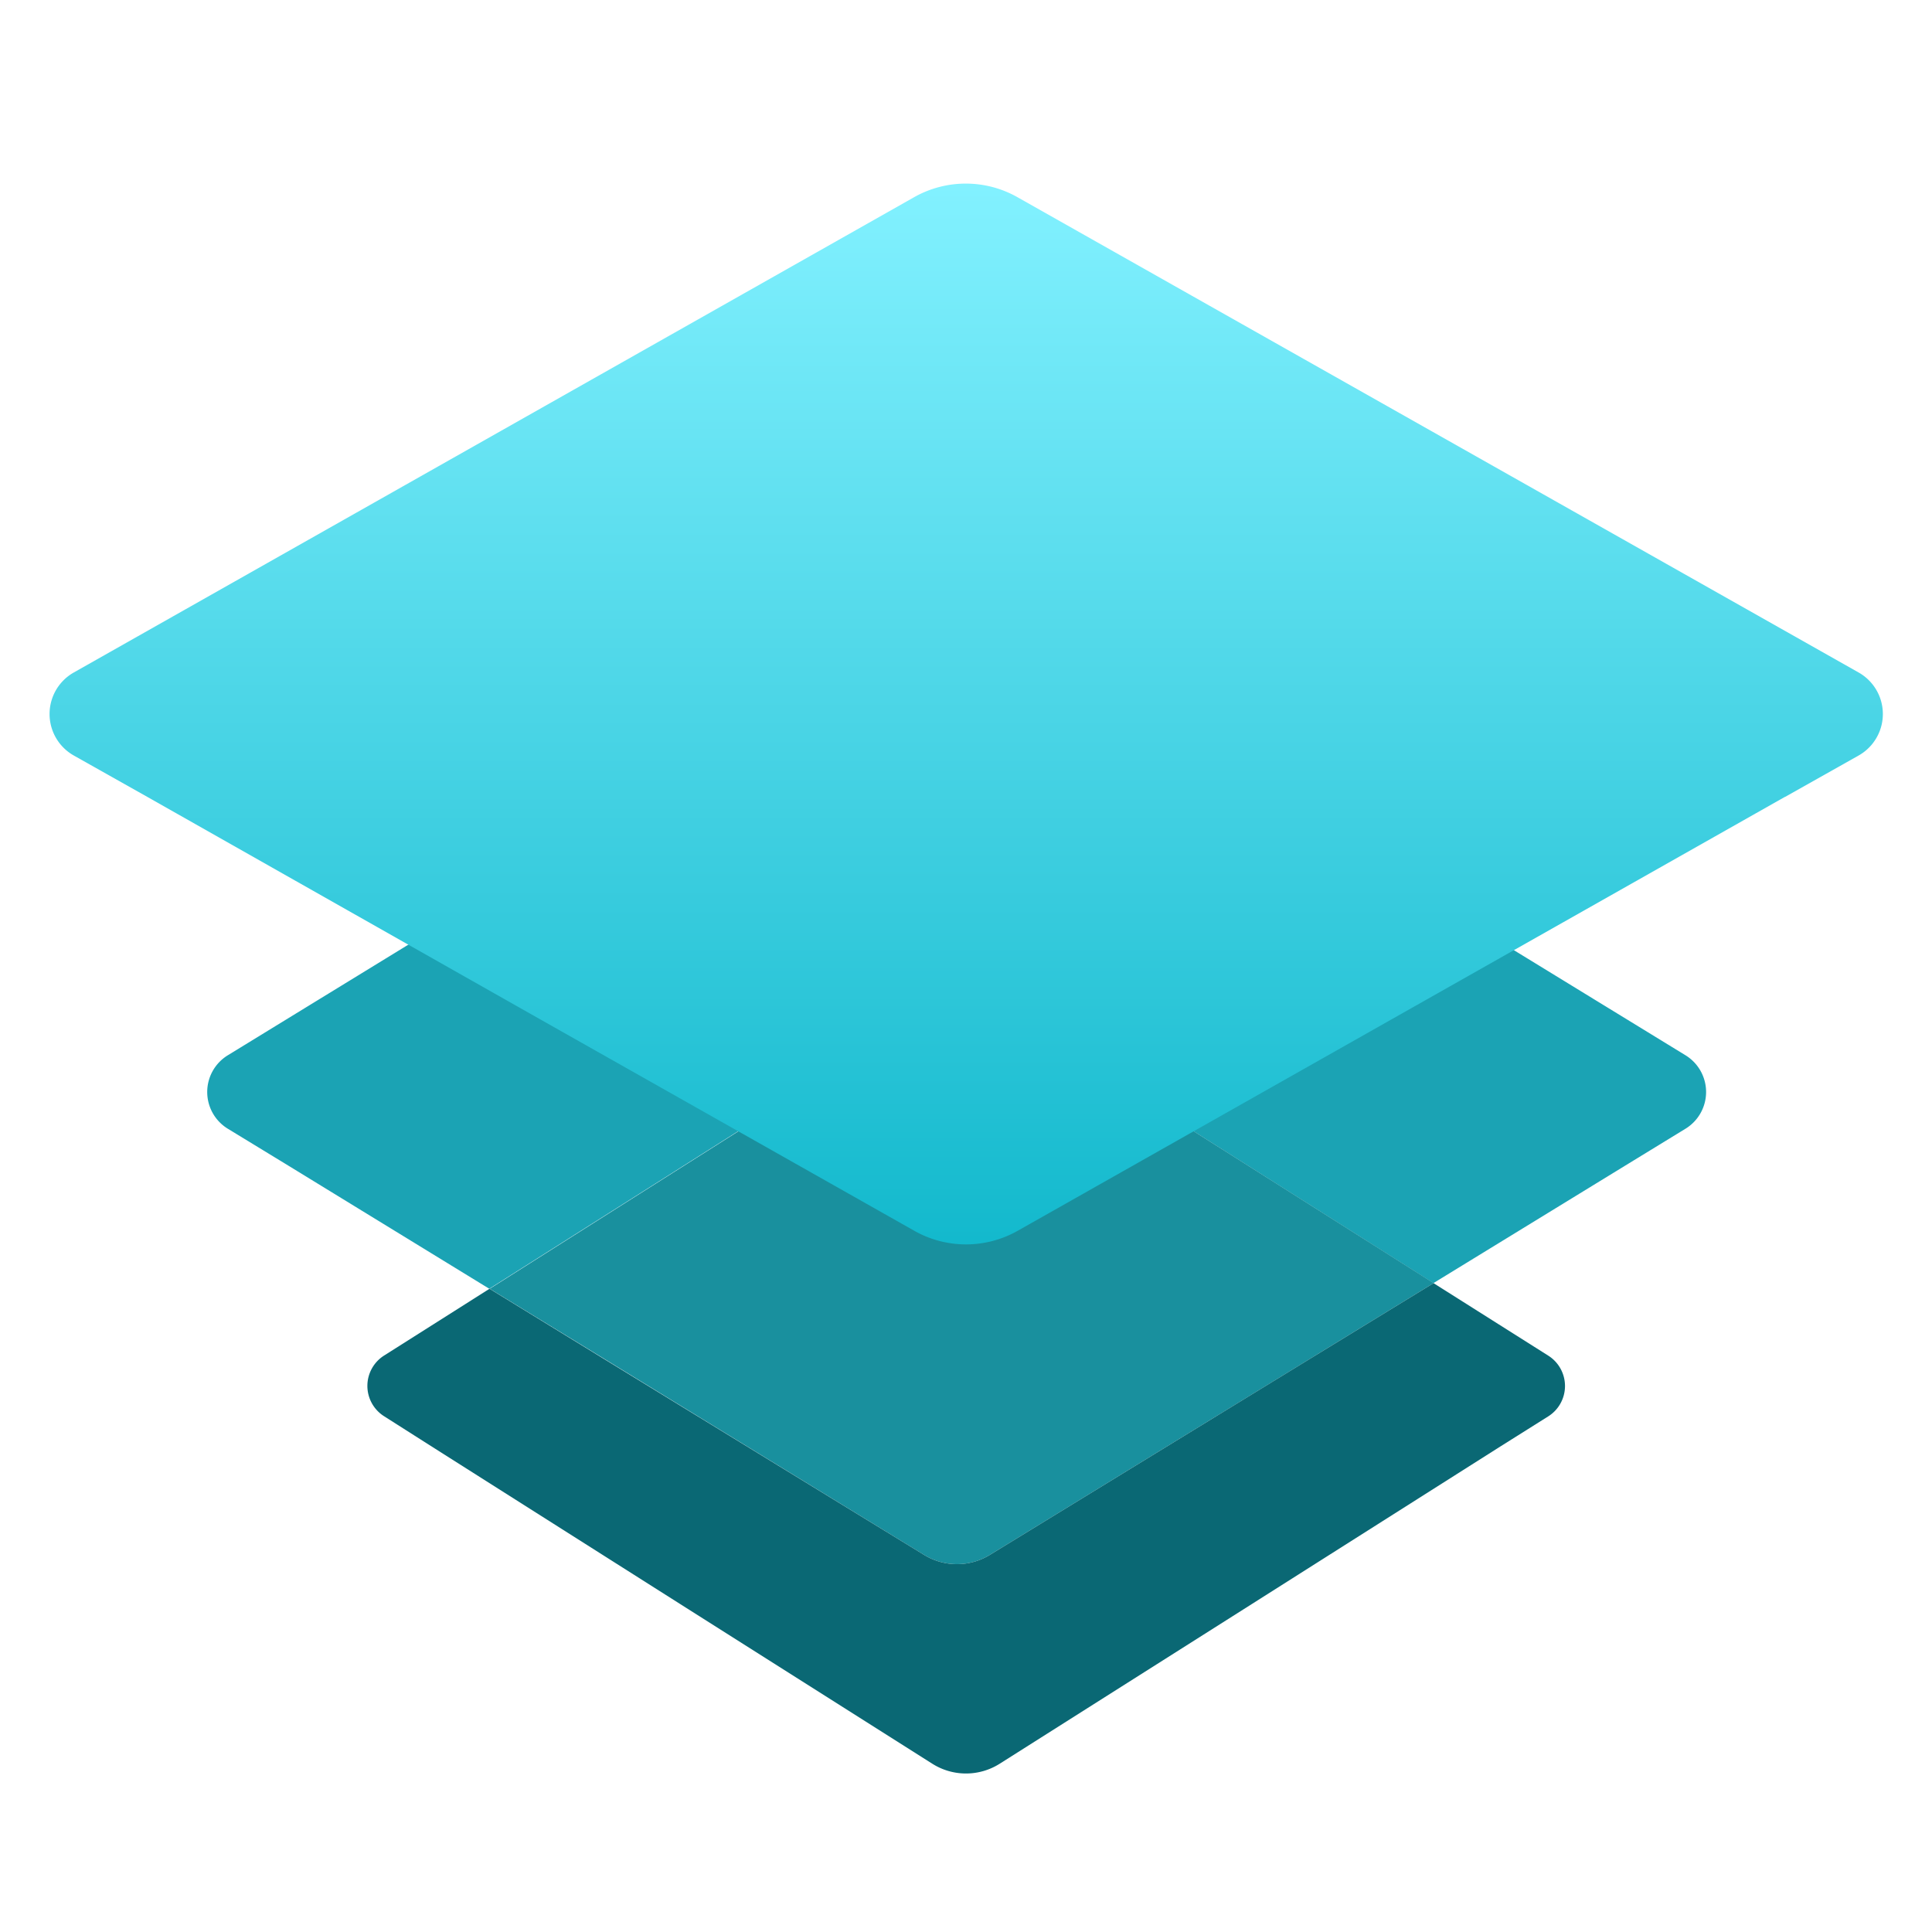
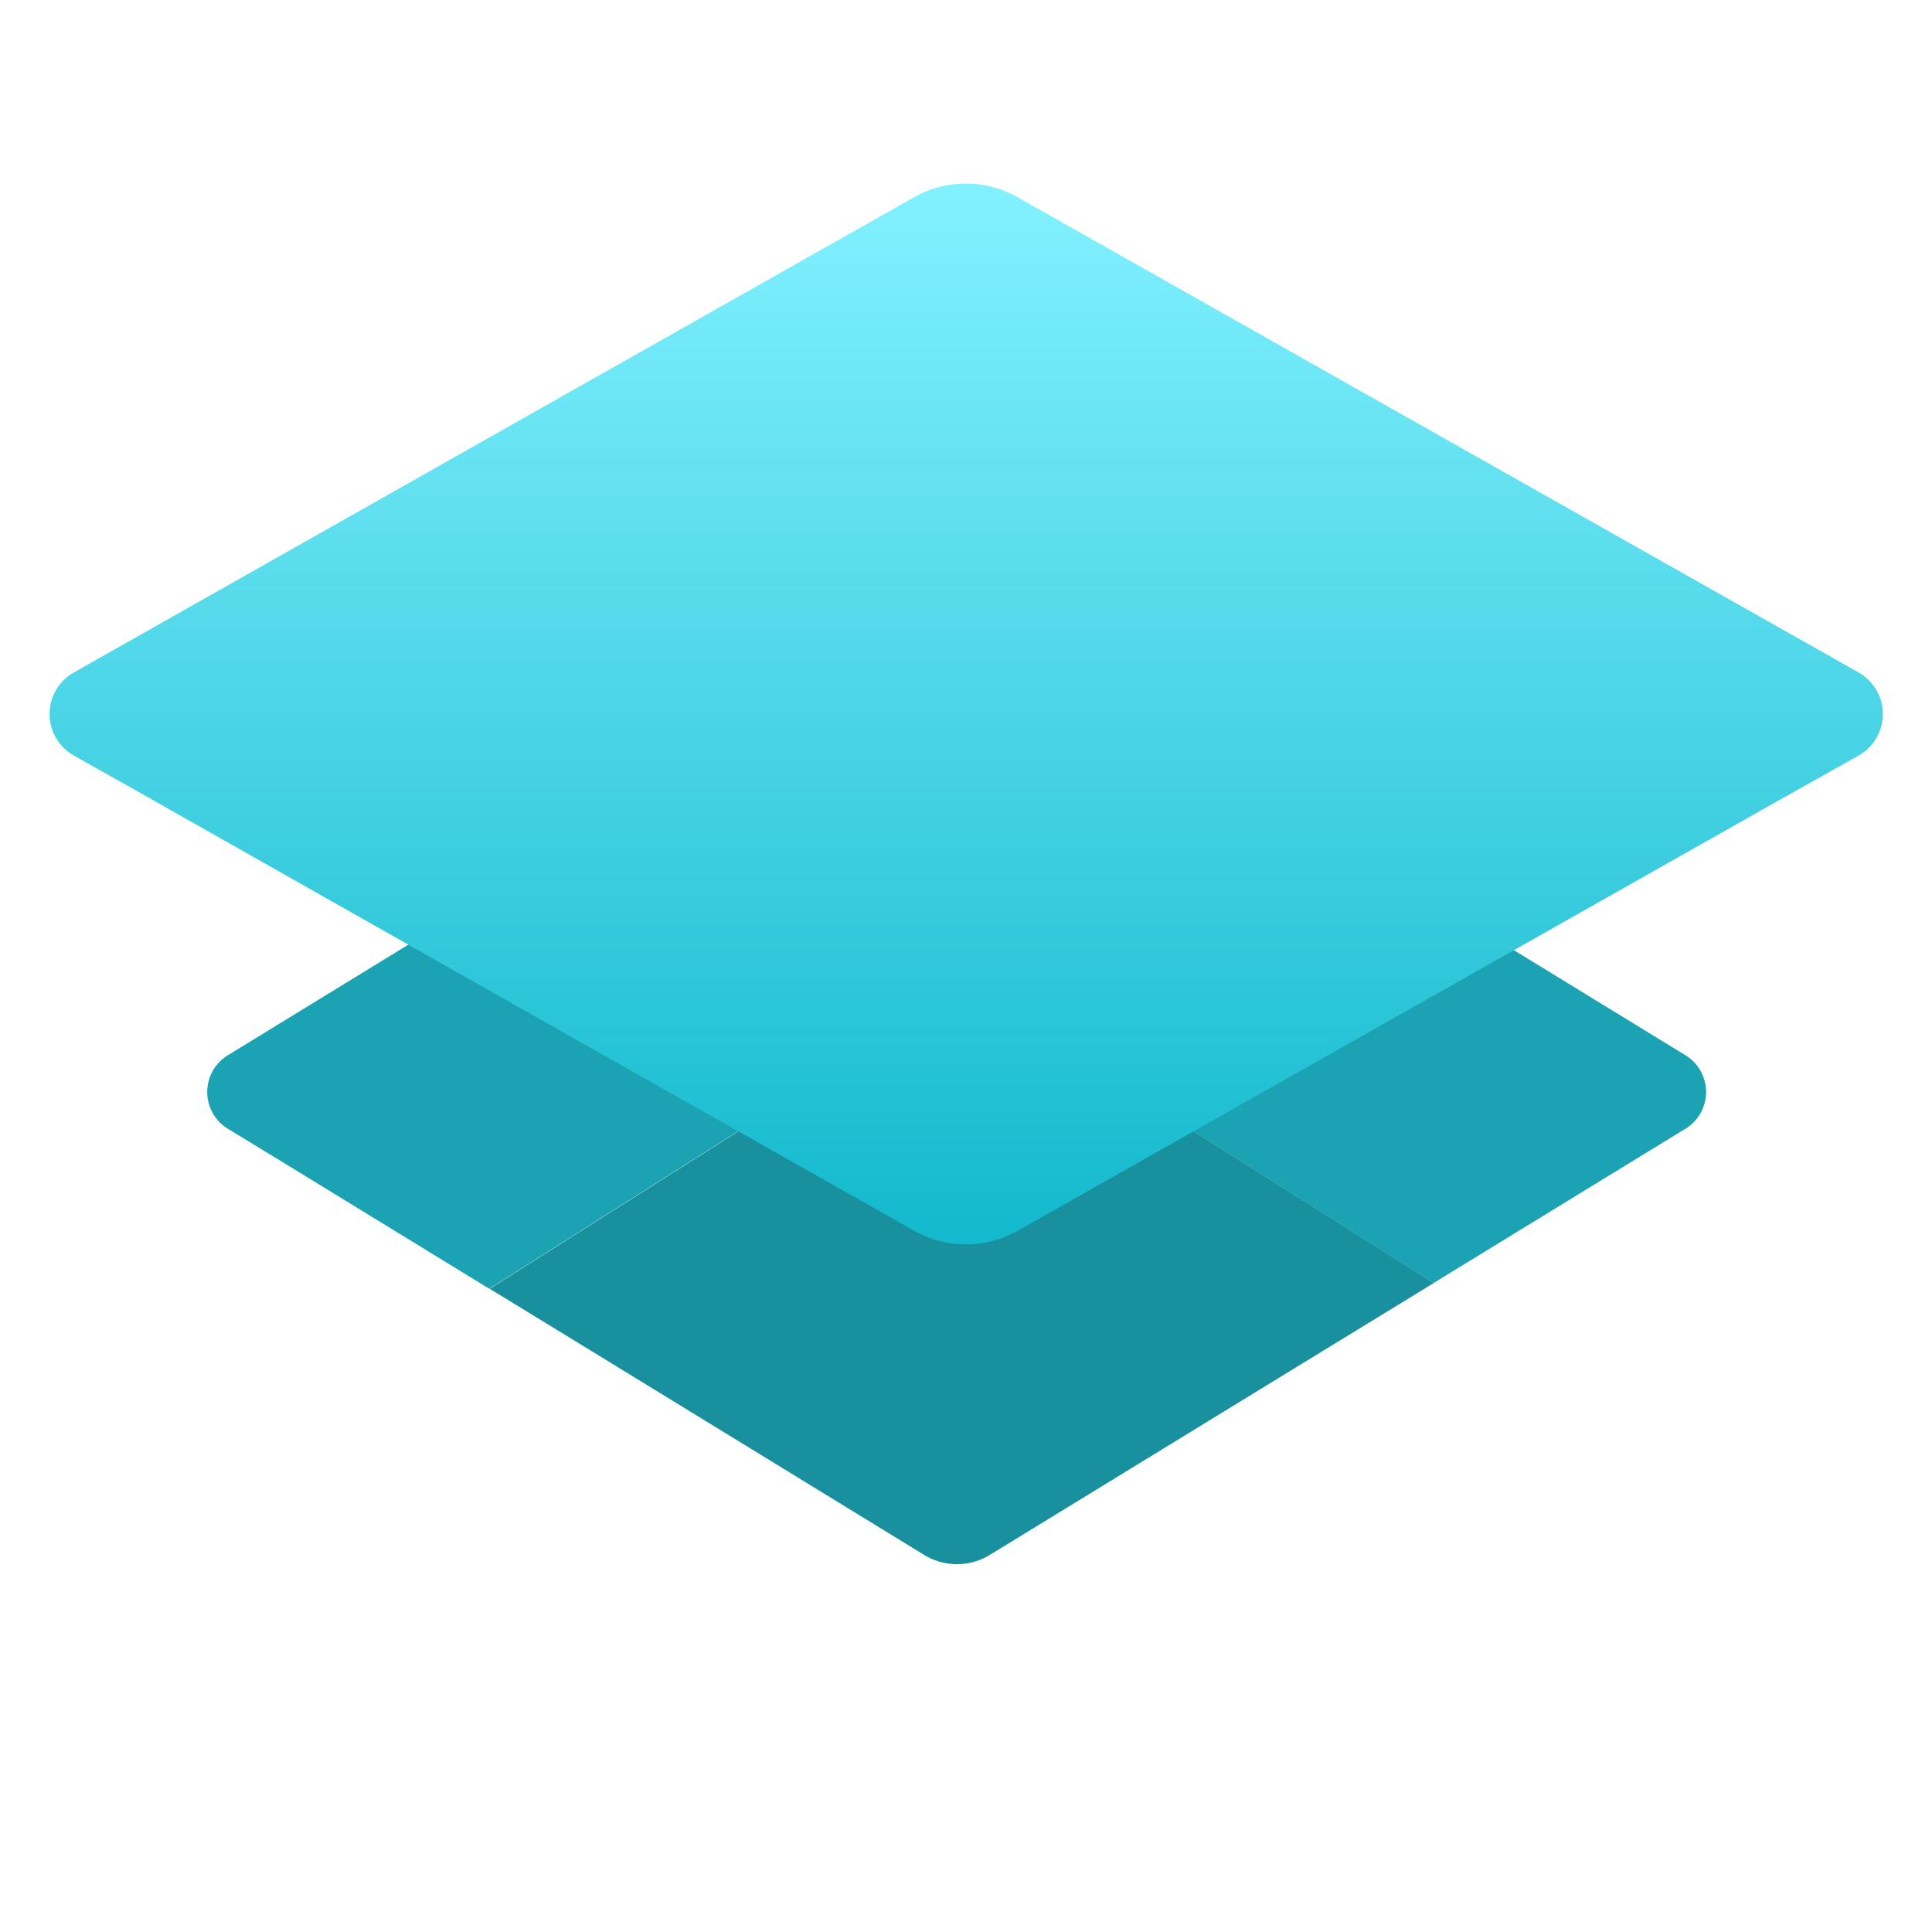
<svg xmlns="http://www.w3.org/2000/svg" width="92" height="92">
  <defs>
    <linearGradient x1="50%" y1="0%" x2="50%" y2="100%" id="a">
      <stop stop-color="#82F1FF" offset="0%" />
      <stop stop-color="#13B9CD" offset="100%" />
    </linearGradient>
  </defs>
  <g fill="none" fill-rule="evenodd">
    <path d="m47.13 29.96 33.13 20.29a2.05 2.05 0 0 1 0 3.5L77.4 55.5l-9.14 5.6L47.6 48.02a3 3 0 0 0-3.04-.1l-.18.1L23.3 61.37l-9.58-5.87-2.87-1.75a2.05 2.05 0 0 1 0-3.5l33.13-20.3a3 3 0 0 1 3.14 0Z" fill="#1BA3B4" />
    <path d="M47.6 48.02 68.27 61.1l-5.67 3.47-15.46 9.47a3 3 0 0 1-3.14 0l-15.45-9.47-5.23-3.2L44.4 48.02a3 3 0 0 1 3.22 0Z" fill="#19909E" />
-     <path d="m68.26 61.1 5.46 3.45a1.71 1.71 0 0 1 0 2.9l-2.29 1.44-11.83 7.5-12 7.6a3 3 0 0 1-3.2 0l-12-7.6-11.83-7.5-2.28-1.45a1.71 1.71 0 0 1 0-2.89l5.02-3.18 5.22 3.2L44 74.04a3 3 0 0 0 3.14 0l15.46-9.47 5.67-3.47Z" fill="#0A6874" />
    <path d="M84.99 37.95 66.85 48.21l-18.39 10.4a5 5 0 0 1-4.92 0l-18.4-10.4L7.02 37.95l-3.5-1.97a2.27 2.27 0 0 1 0-3.96L43.53 9.39a5 5 0 0 1 4.92 0L88.5 32.02a2.27 2.27 0 0 1 0 3.96L85 37.95h-.01Z" fill="url(#a)" />
  </g>
</svg>